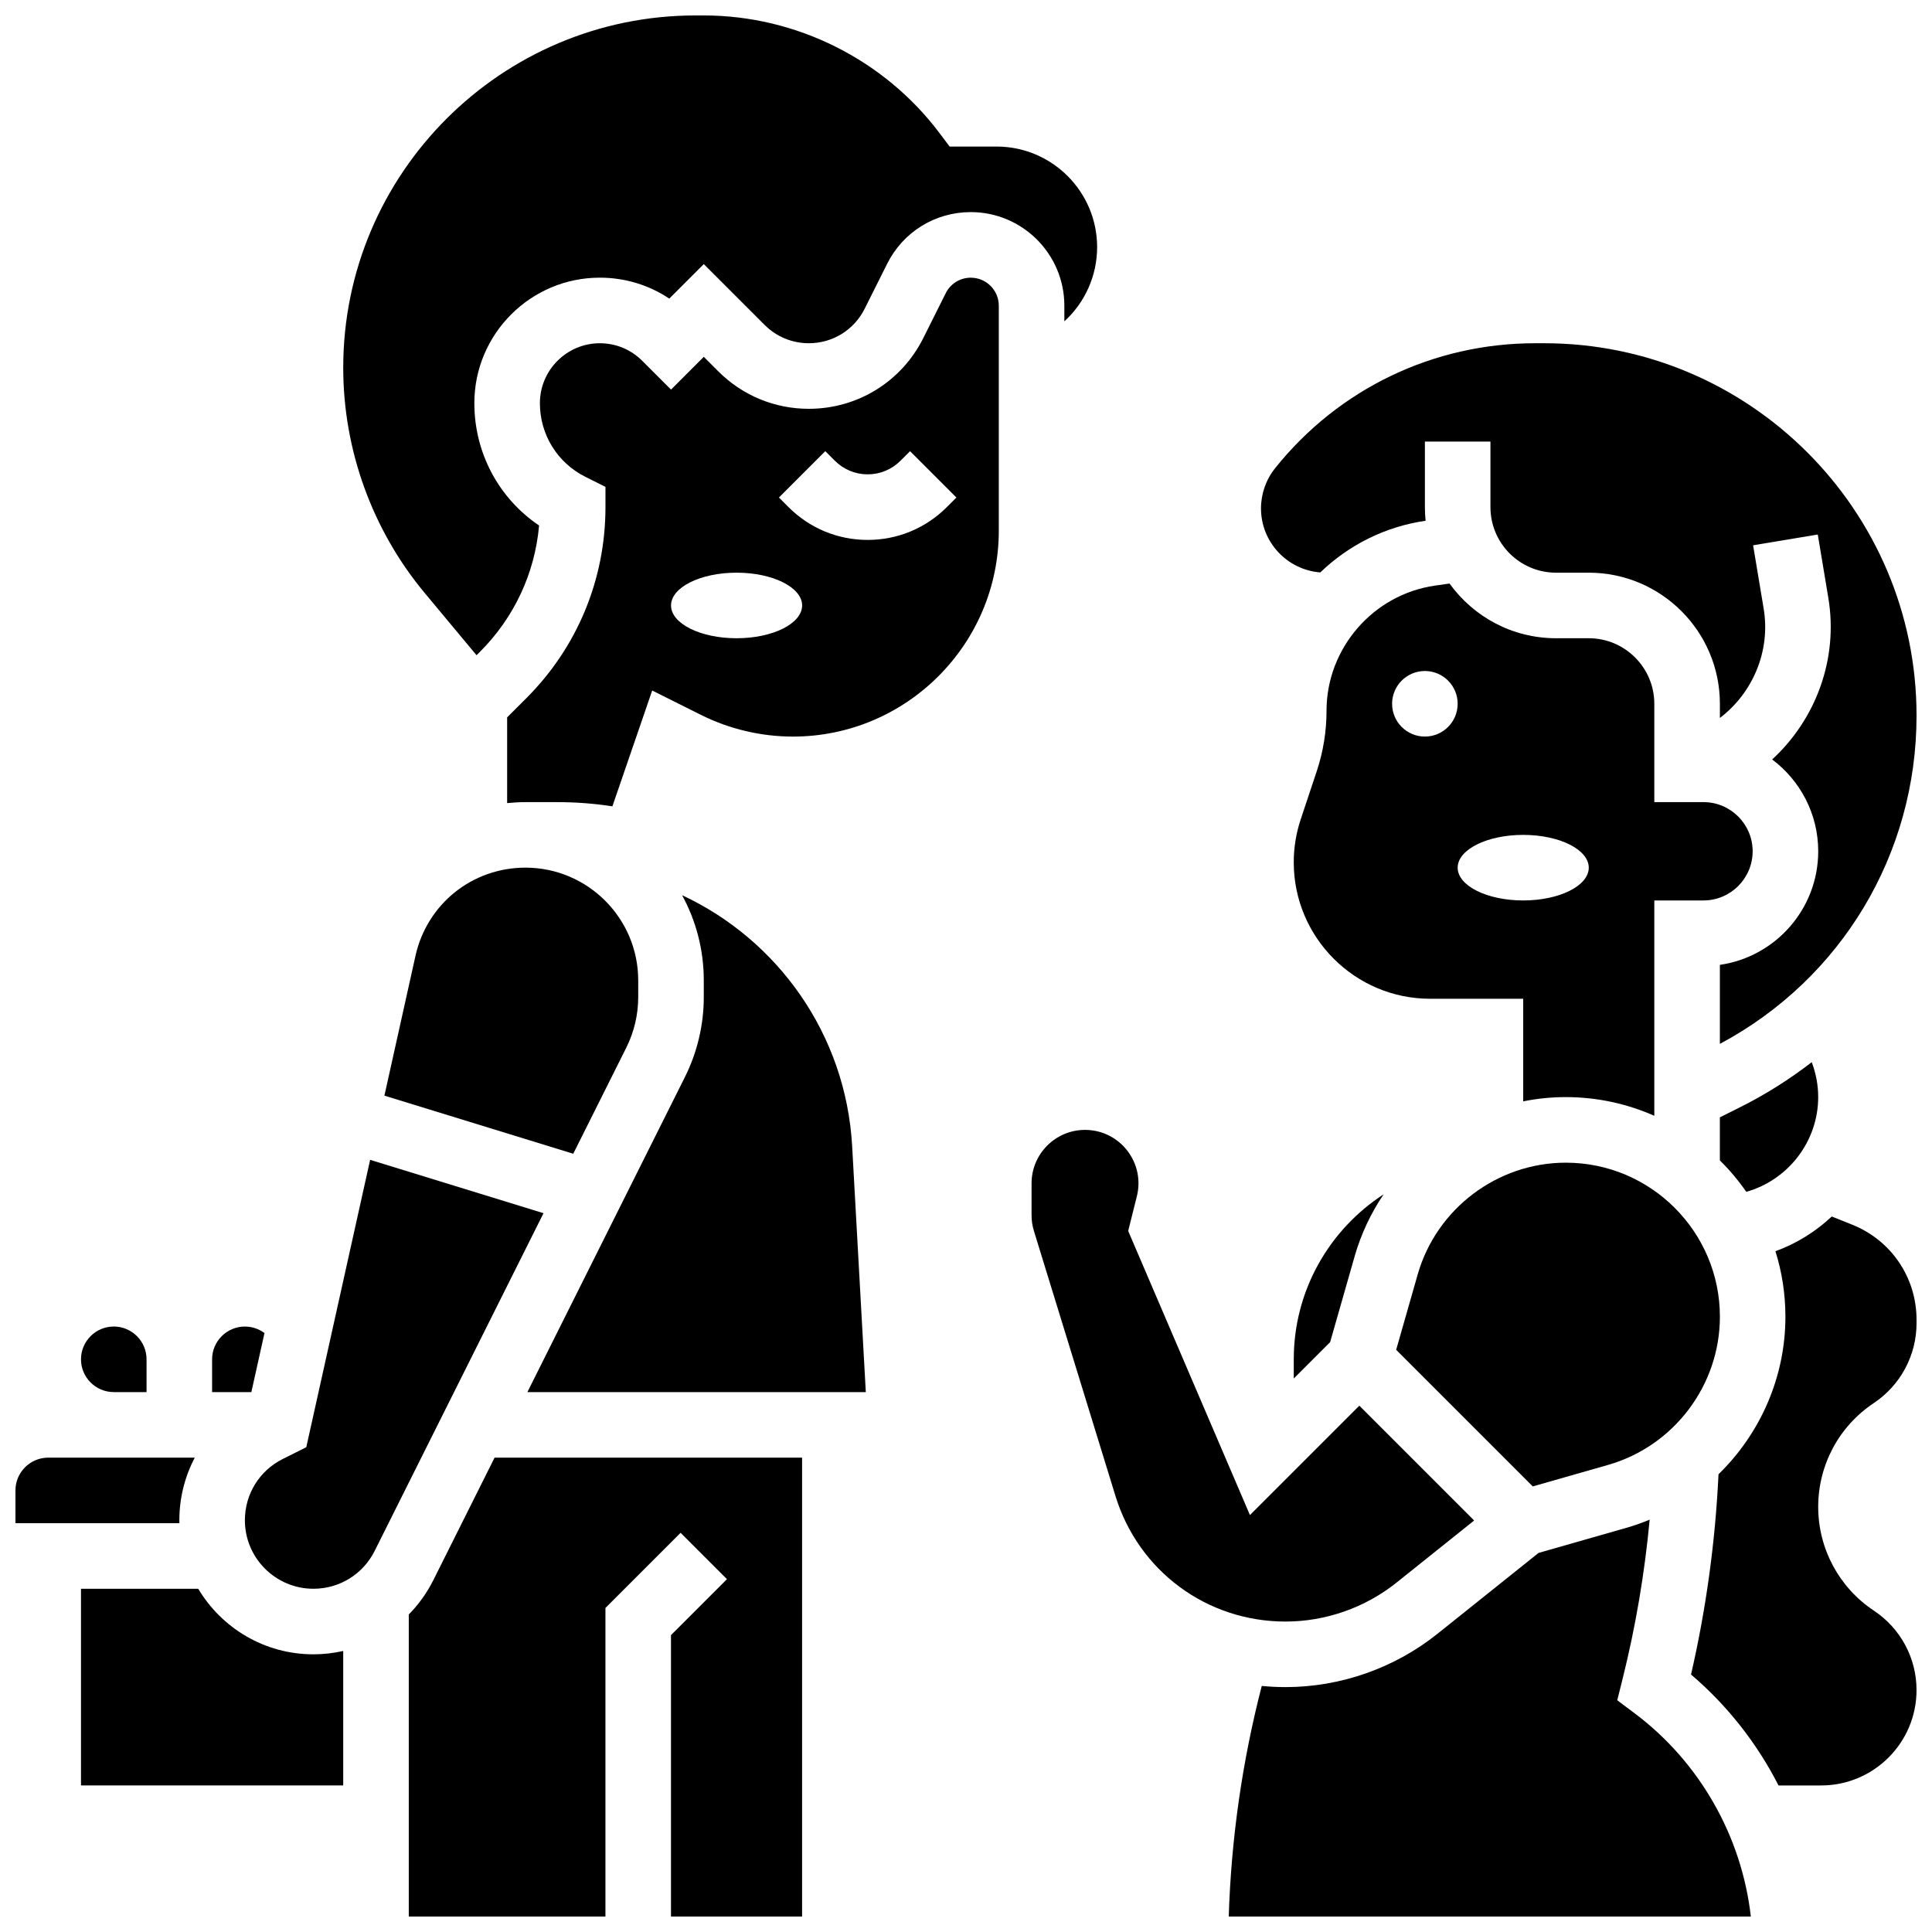
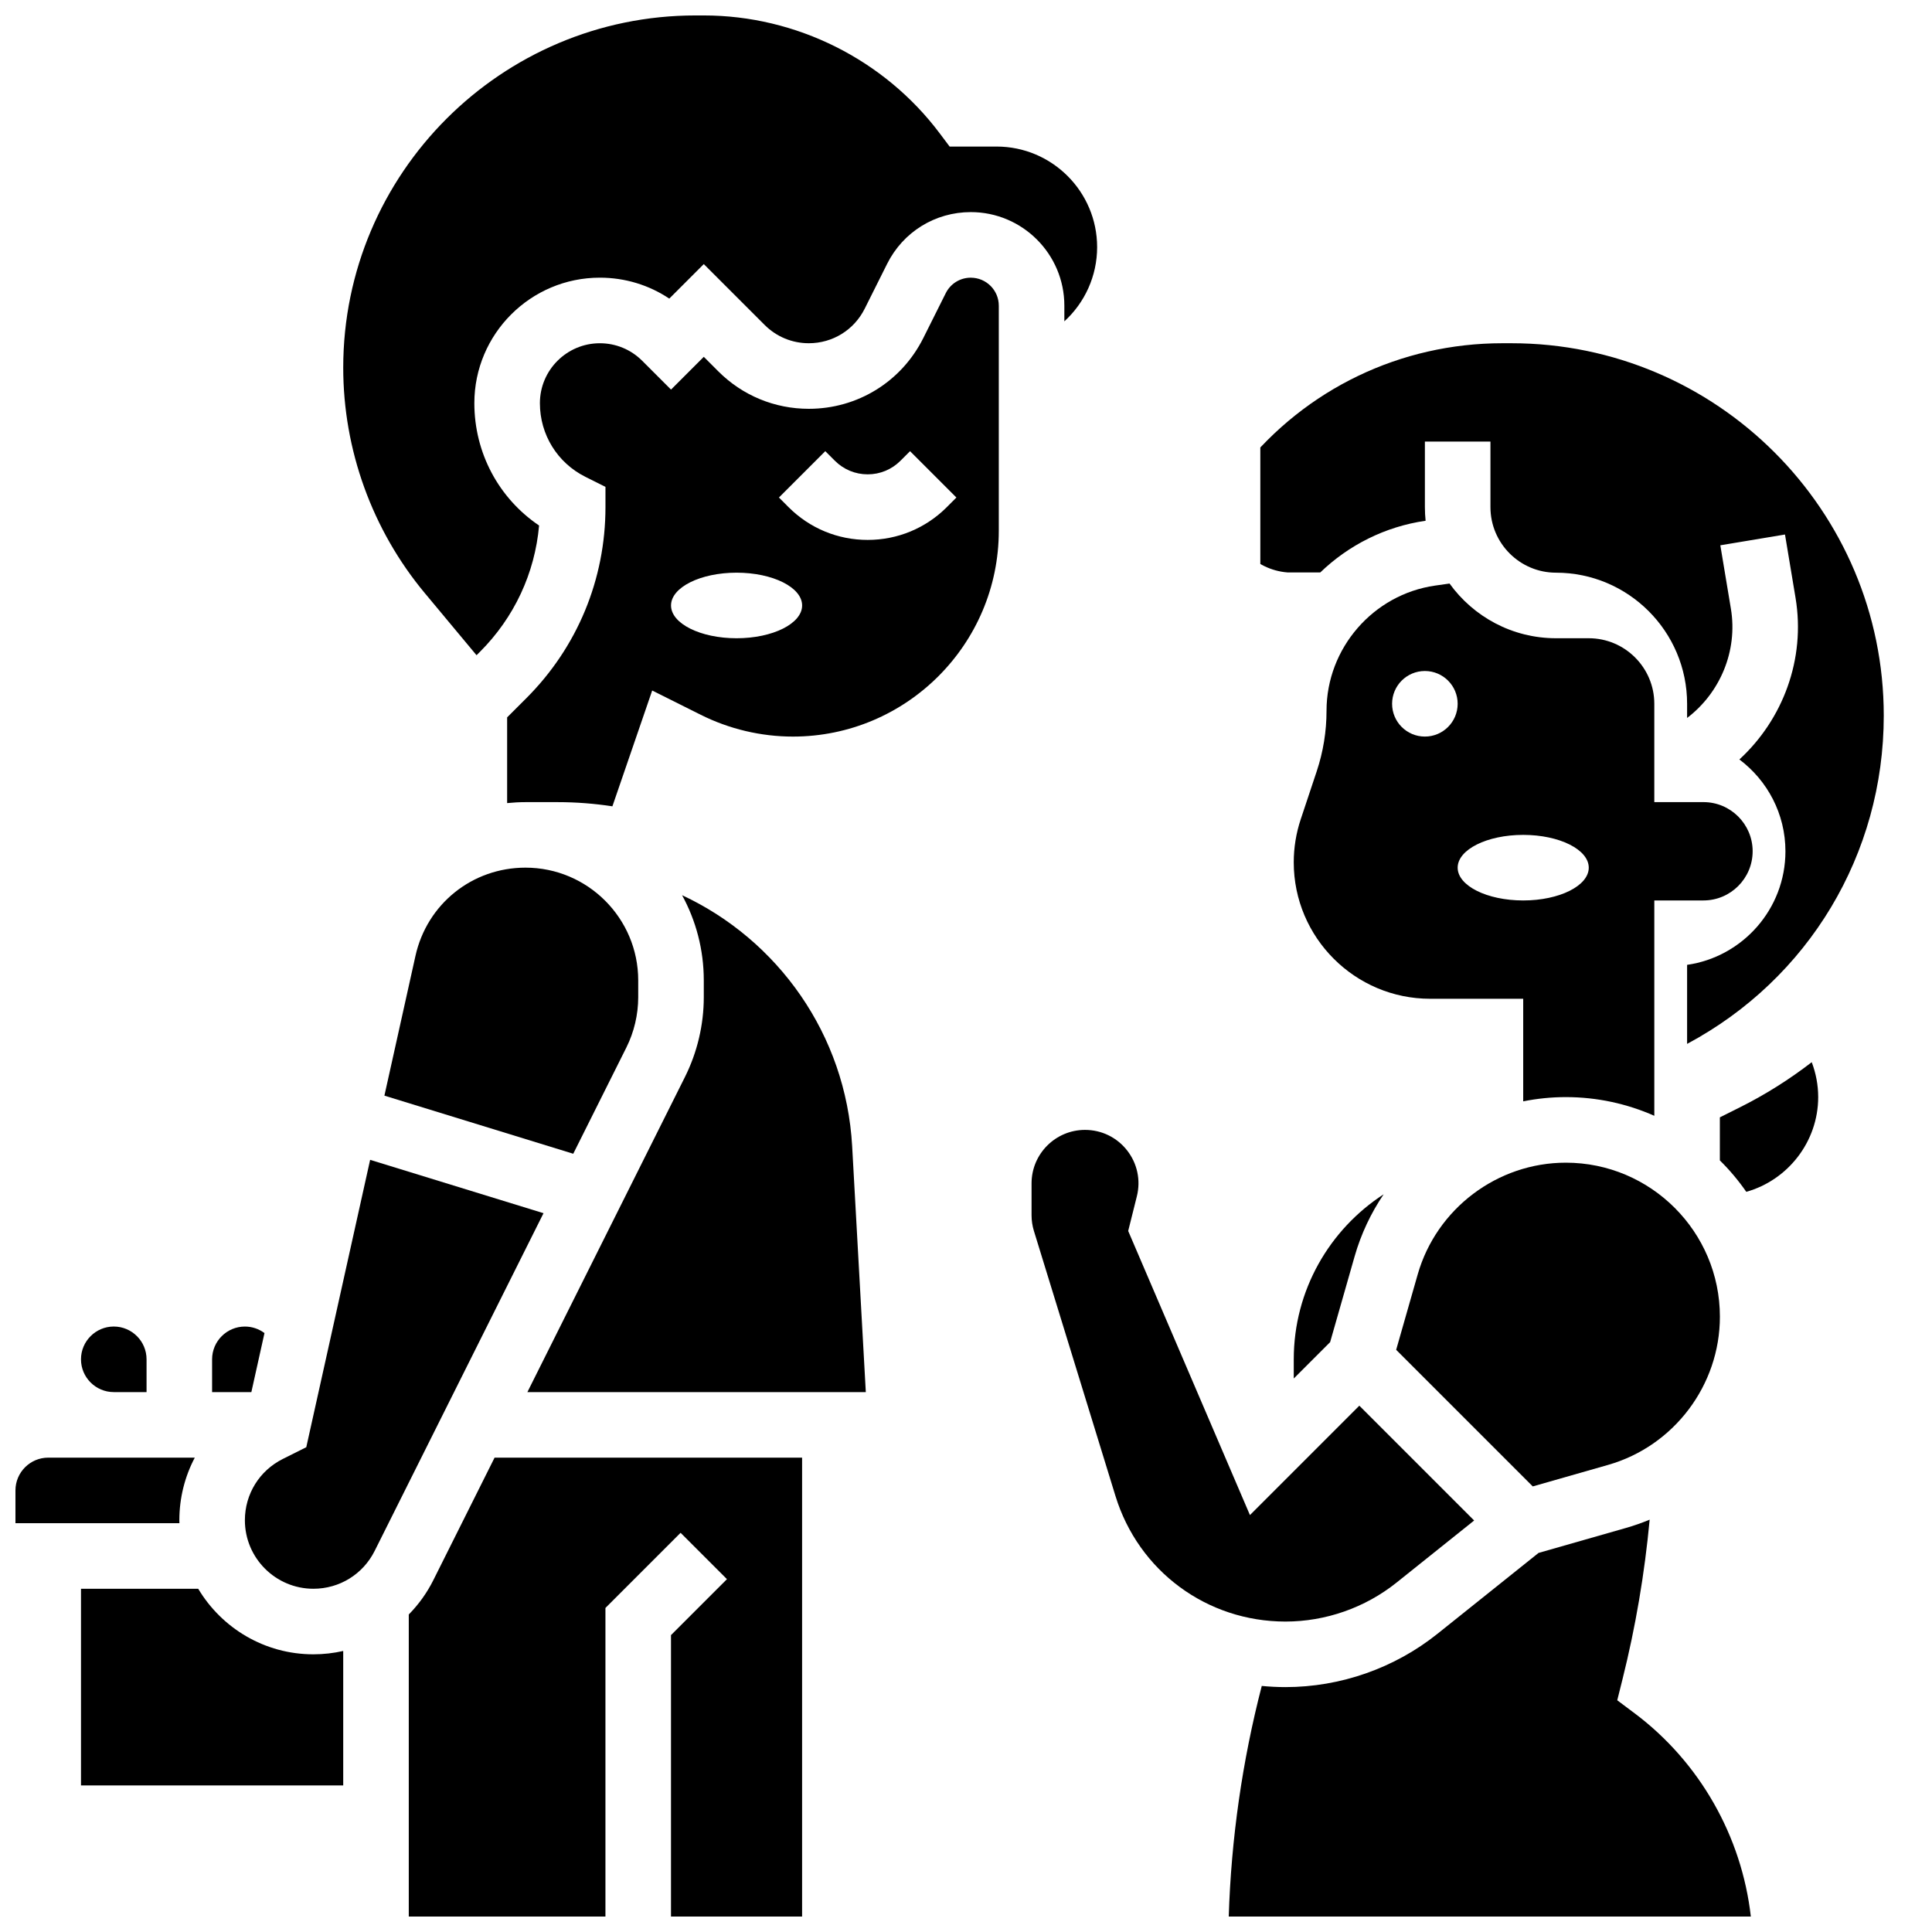
<svg xmlns="http://www.w3.org/2000/svg" width="800px" height="800px" version="1.1" viewBox="144 144 512 512">
  <defs>
    <clipPath id="f">
      <path d="m148.09 530h47.906v18h-47.906z" />
    </clipPath>
    <clipPath id="e">
      <path d="m234 148.09h201v169.91h-201z" />
    </clipPath>
    <clipPath id="d">
      <path d="m252 530h105v121.9h-105z" />
    </clipPath>
    <clipPath id="c">
      <path d="m478 234h173.9v187h-173.9z" />
    </clipPath>
    <clipPath id="b">
      <path d="m592 466h59.902v152h-59.902z" />
    </clipPath>
    <clipPath id="a">
      <path d="m469 546h139v105.9h-139z" />
    </clipPath>
  </defs>
  <path d="m196.53 565.04h-31.066v52.117h69.492v-35.633c-2.555 0.578-5.199 0.887-7.902 0.887-12.961 0.004-24.316-6.977-30.523-17.371z" />
  <g clip-path="url(#f)">
    <path d="m191.53 546.88c0-5.926 1.453-11.586 4.09-16.59h-38.836c-4.789 0-8.688 3.898-8.688 8.688v8.688h43.453c-0.008-0.262-0.02-0.523-0.02-0.785z" />
  </g>
  <path d="m242.09 451.37-16.922 76.156-6.231 3.117c-6.191 3.094-10.039 9.316-10.039 16.238 0 10.012 8.145 18.156 18.156 18.156 6.922 0 13.145-3.848 16.238-10.035l44.746-89.492z" />
  <path d="m214.09 497.28c-1.48-1.105-3.285-1.73-5.195-1.73-4.789 0-8.688 3.898-8.688 8.688v8.688h10.406z" />
  <path d="m254.1 397.33-8.227 37.027 50.043 15.398 14.066-28.129c2.062-4.125 3.152-8.746 3.152-13.359v-4.457c0-16.473-13.402-29.875-29.875-29.875-14.109 0-26.102 9.621-29.16 23.395z" />
  <path d="m174.15 512.92h8.688v-8.688c0-4.789-3.898-8.688-8.688-8.688-4.789 0-8.688 3.898-8.688 8.688s3.898 8.688 8.688 8.688z" />
  <g clip-path="url(#e)">
    <path d="m270.29 317.64 0.906-0.906c9.082-9.082 14.547-20.824 15.668-33.465-10.695-7.238-17.156-19.246-17.156-32.43 0-18.336 14.918-33.254 33.254-33.254 6.648 0 13 1.938 18.406 5.547l9.145-9.145 16.121 16.121c3.129 3.129 7.285 4.852 11.711 4.852 6.312 0 11.988-3.508 14.809-9.152l5.945-11.887c4.227-8.461 12.723-13.711 22.172-13.711 13.672 0 24.793 11.121 24.793 24.793v4.156c5.41-4.938 8.688-12.004 8.688-19.672-0.004-14.695-11.957-26.648-26.652-26.648h-12.438l-2.606-3.473c-14.688-19.582-38.066-31.273-62.543-31.273h-2.199c-51.473 0-93.352 41.879-93.352 93.352 0 21.793 7.684 43.02 21.637 59.762z" />
  </g>
  <path d="m324.76 381.24c3.664 6.711 5.75 14.402 5.75 22.574v4.457c0 7.297-1.727 14.605-4.988 21.129l-41.762 83.523h89.688l-3.617-65.141c-1.652-29.66-19.715-54.715-45.07-66.543z" />
  <g clip-path="url(#d)">
    <path d="m258.83 562.77c-1.711 3.422-3.922 6.461-6.5 9.082v80.047h52.117v-81.773l19.918-19.918 12.285 12.285-14.832 14.828v74.578h34.746v-121.61h-81.496z" />
  </g>
  <path d="m401.27 217.59c-2.828 0-5.371 1.57-6.637 4.102l-5.945 11.887c-5.781 11.566-17.41 18.758-30.348 18.758-9.062 0-17.582-3.527-23.992-9.938l-3.836-3.84-8.684 8.684-7.633-7.629c-3.004-3-6.992-4.652-11.234-4.652-8.758 0-15.883 7.125-15.883 15.883 0 8.324 4.625 15.809 12.07 19.527l5.305 2.652v5.371c0 19.125-7.449 37.105-20.969 50.629l-5.09 5.086v22.715c1.605-0.16 3.227-0.254 4.871-0.254h8.508c4.934 0 9.777 0.387 14.516 1.109l10.547-30.691 12.895 6.449c7.535 3.769 15.973 5.762 24.398 5.762 30.082 0 54.559-24.477 54.559-54.562v-59.629c0-4.09-3.328-7.418-7.418-7.418zm-62.07 95.551c-9.594 0-17.371-3.891-17.371-8.688s7.777-8.688 17.371-8.688 17.371 3.891 17.371 8.688-7.777 8.688-17.371 8.688zm55.715-34.746c-5.602 5.602-13.051 8.688-20.973 8.688s-15.371-3.086-20.973-8.688l-2.543-2.547 12.285-12.285 2.543 2.543c2.32 2.32 5.406 3.598 8.688 3.598s6.367-1.277 8.688-3.598l2.543-2.543 12.285 12.285z" />
  <path d="m486.86 509.32 9.637-9.637 6.492-22.727c1.703-5.965 4.332-11.488 7.688-16.453-14.32 9.293-23.816 25.418-23.816 43.727z" />
  <path d="m608.47 369.6c0-7.184-5.844-13.031-13.031-13.031h-13.031v-26.059c0-9.578-7.793-17.371-17.371-17.371h-8.688c-11.605 0-21.895-5.727-28.207-14.496l-3.836 0.547c-16.395 2.344-28.762 16.598-28.762 33.16 0 5.481-0.879 10.895-2.613 16.09l-4.219 12.66c-1.23 3.695-1.855 7.539-1.855 11.434 0.004 19.934 16.223 36.152 36.156 36.152h24.652v27.184c3.672-0.734 7.449-1.125 11.289-1.125 8.344 0 16.273 1.777 23.457 4.953v-57.07h13.031c7.18 0 13.027-5.844 13.027-13.027zm-86.863-30.402c-4.797 0-8.688-3.891-8.688-8.688 0-4.797 3.891-8.688 8.688-8.688s8.688 3.891 8.688 8.688c-0.004 4.797-3.891 8.688-8.688 8.688zm26.059 43.43c-9.594 0-17.371-3.891-17.371-8.688s7.777-8.688 17.371-8.688 17.371 3.891 17.371 8.688c0 4.801-7.777 8.688-17.371 8.688z" />
  <g clip-path="url(#c)">
-     <path d="m493.89 295.7c7.457-7.176 17.105-12.141 27.91-13.695-0.125-1.188-0.188-2.391-0.188-3.609v-17.371h17.371v17.371c0 9.578 7.793 17.371 17.371 17.371h8.688c19.16 0 34.746 15.586 34.746 34.746v3.754c8.672-6.594 13.484-17.676 11.602-28.969l-2.797-16.789 17.137-2.856 2.797 16.789c2.711 16.262-3.387 32.254-14.883 42.824 7.402 5.551 12.203 14.391 12.203 24.336 0 15.289-11.344 27.98-26.059 30.094v20.945c32.215-17.215 52.117-50.293 52.117-86.996 0-54.414-44.27-98.684-98.684-98.684h-2.387c-26.961 0-52.082 12.074-68.922 33.125-2.41 3.008-3.734 6.789-3.734 10.645 0 8.945 6.938 16.289 15.711 16.969z" />
+     <path d="m493.89 295.7c7.457-7.176 17.105-12.141 27.91-13.695-0.125-1.188-0.188-2.391-0.188-3.609v-17.371h17.371v17.371c0 9.578 7.793 17.371 17.371 17.371c19.16 0 34.746 15.586 34.746 34.746v3.754c8.672-6.594 13.484-17.676 11.602-28.969l-2.797-16.789 17.137-2.856 2.797 16.789c2.711 16.262-3.387 32.254-14.883 42.824 7.402 5.551 12.203 14.391 12.203 24.336 0 15.289-11.344 27.98-26.059 30.094v20.945c32.215-17.215 52.117-50.293 52.117-86.996 0-54.414-44.27-98.684-98.684-98.684h-2.387c-26.961 0-52.082 12.074-68.922 33.125-2.41 3.008-3.734 6.789-3.734 10.645 0 8.945 6.938 16.289 15.711 16.969z" />
  </g>
  <path d="m625.84 434.74c0-3.184-0.598-6.316-1.711-9.25-5.914 4.562-12.266 8.578-19.012 11.949l-5.336 2.672v11.406c2.586 2.547 4.93 5.336 7.004 8.328 11.008-3.09 19.055-13.289 19.055-25.105z" />
  <g clip-path="url(#b)">
-     <path d="m634.84 468.55-5.41-2.164c-4.258 4.004-9.316 7.164-14.922 9.199 1.719 5.484 2.644 11.316 2.644 17.363 0 16.055-6.699 31.012-17.73 41.746-0.848 17.848-3.277 35.66-7.285 53.074 9.656 8.215 17.5 18.258 23.188 29.395h11.309c13.934-0.004 25.266-11.336 25.266-25.266 0-8.465-4.207-16.324-11.25-21.02l-0.082-0.055c-9.227-6.152-14.727-16.426-14.727-27.496 0-11.07 5.5-21.344 14.711-27.484 7.106-4.738 11.352-12.668 11.352-21.207v-0.887c-0.004-11.164-6.699-21.055-17.062-25.199z" />
-   </g>
+     </g>
  <g clip-path="url(#a)">
    <path d="m577.2 598.05-4.613-3.461 1.398-5.594c3.465-13.863 5.863-28.023 7.191-42.27-2.019 0.836-4.094 1.574-6.231 2.184l-23.215 6.633-26.781 21.426c-11.395 9.113-25.703 14.133-40.293 14.133-2.117 0-4.207-0.113-6.277-0.309-5.172 19.992-8.109 40.48-8.75 61.113h138.36c-2.41-21.234-13.535-40.918-30.785-53.855z" />
  </g>
  <path d="m599.79 492.95c0-22.512-18.316-40.828-40.828-40.828-18.133 0-34.273 12.176-39.258 29.613l-5.707 19.977 36.203 36.203 19.98-5.707c17.434-4.981 29.609-21.125 29.609-39.258z" />
  <path d="m514.1 563.4 20.562-16.453-30.426-30.426-28.988 28.988-32.266-75.289 2.297-9.191c1.062-4.262 0.125-8.691-2.578-12.152-2.703-3.457-6.769-5.445-11.164-5.445-7.809 0-14.164 6.356-14.164 14.164v8.457c0 1.414 0.211 2.816 0.625 4.164l21.613 70.238c6.121 19.902 24.227 33.273 45.047 33.273 10.66 0 21.117-3.668 29.441-10.328z" />
</svg>